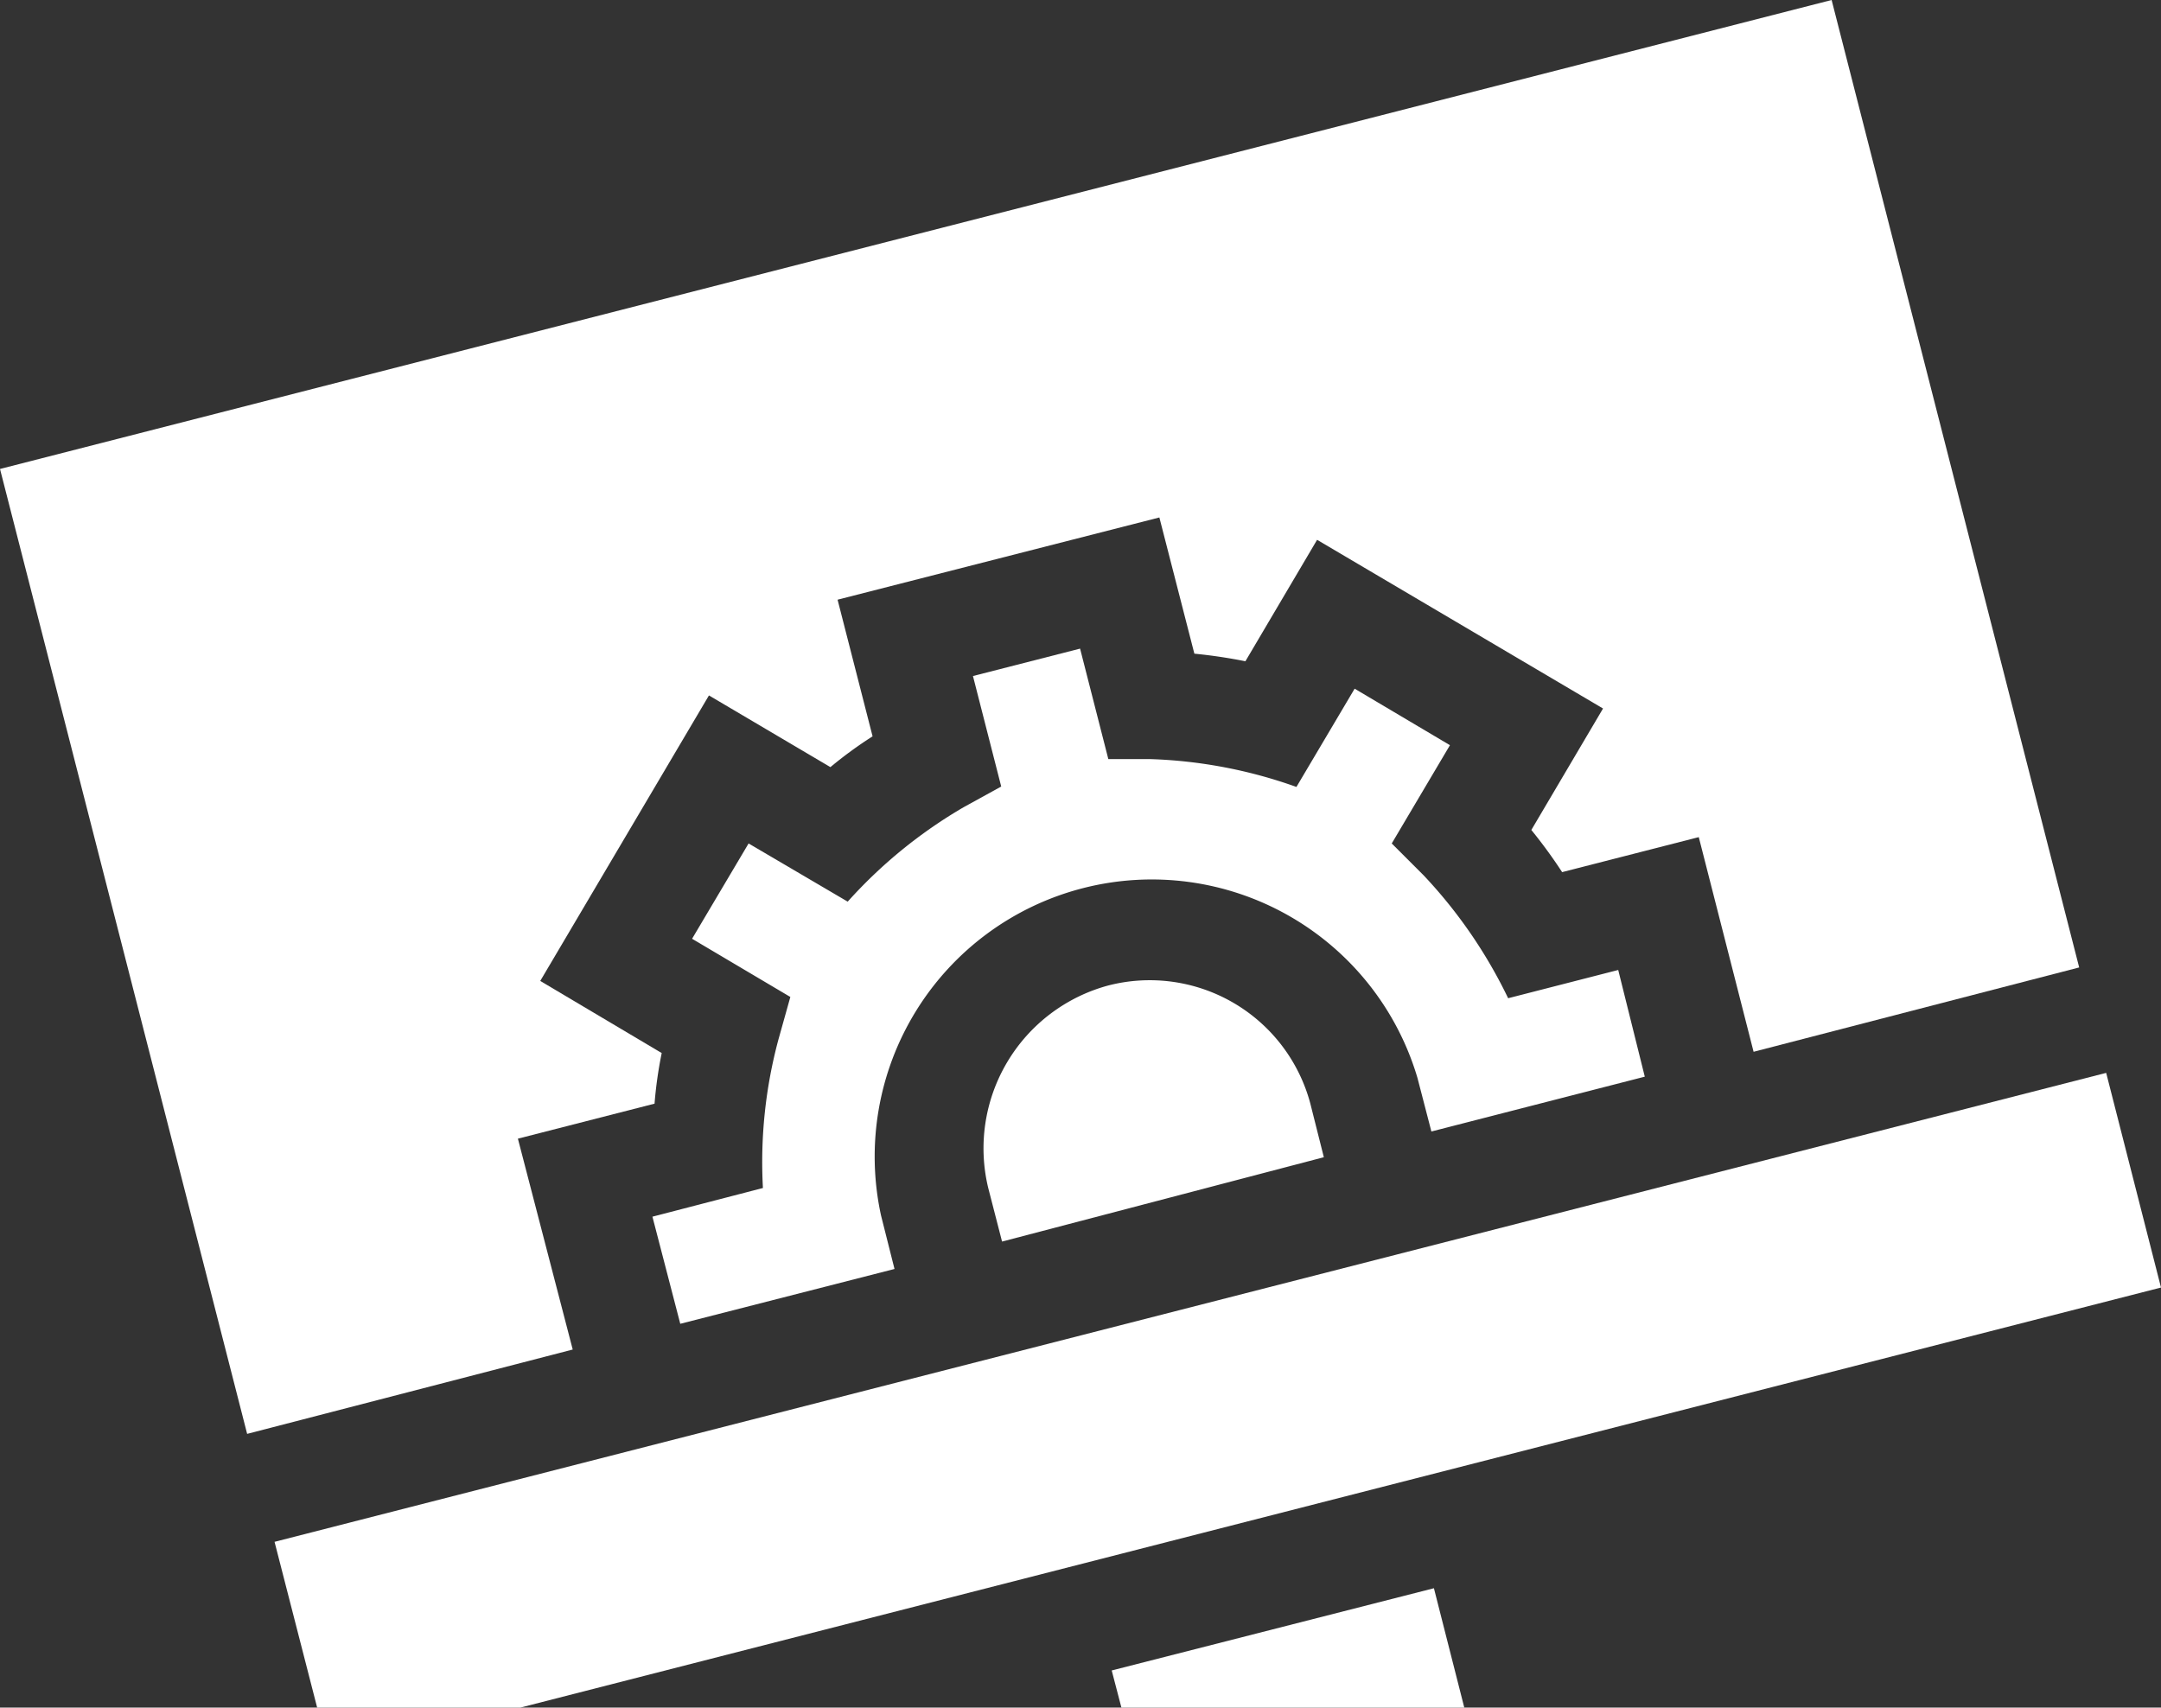
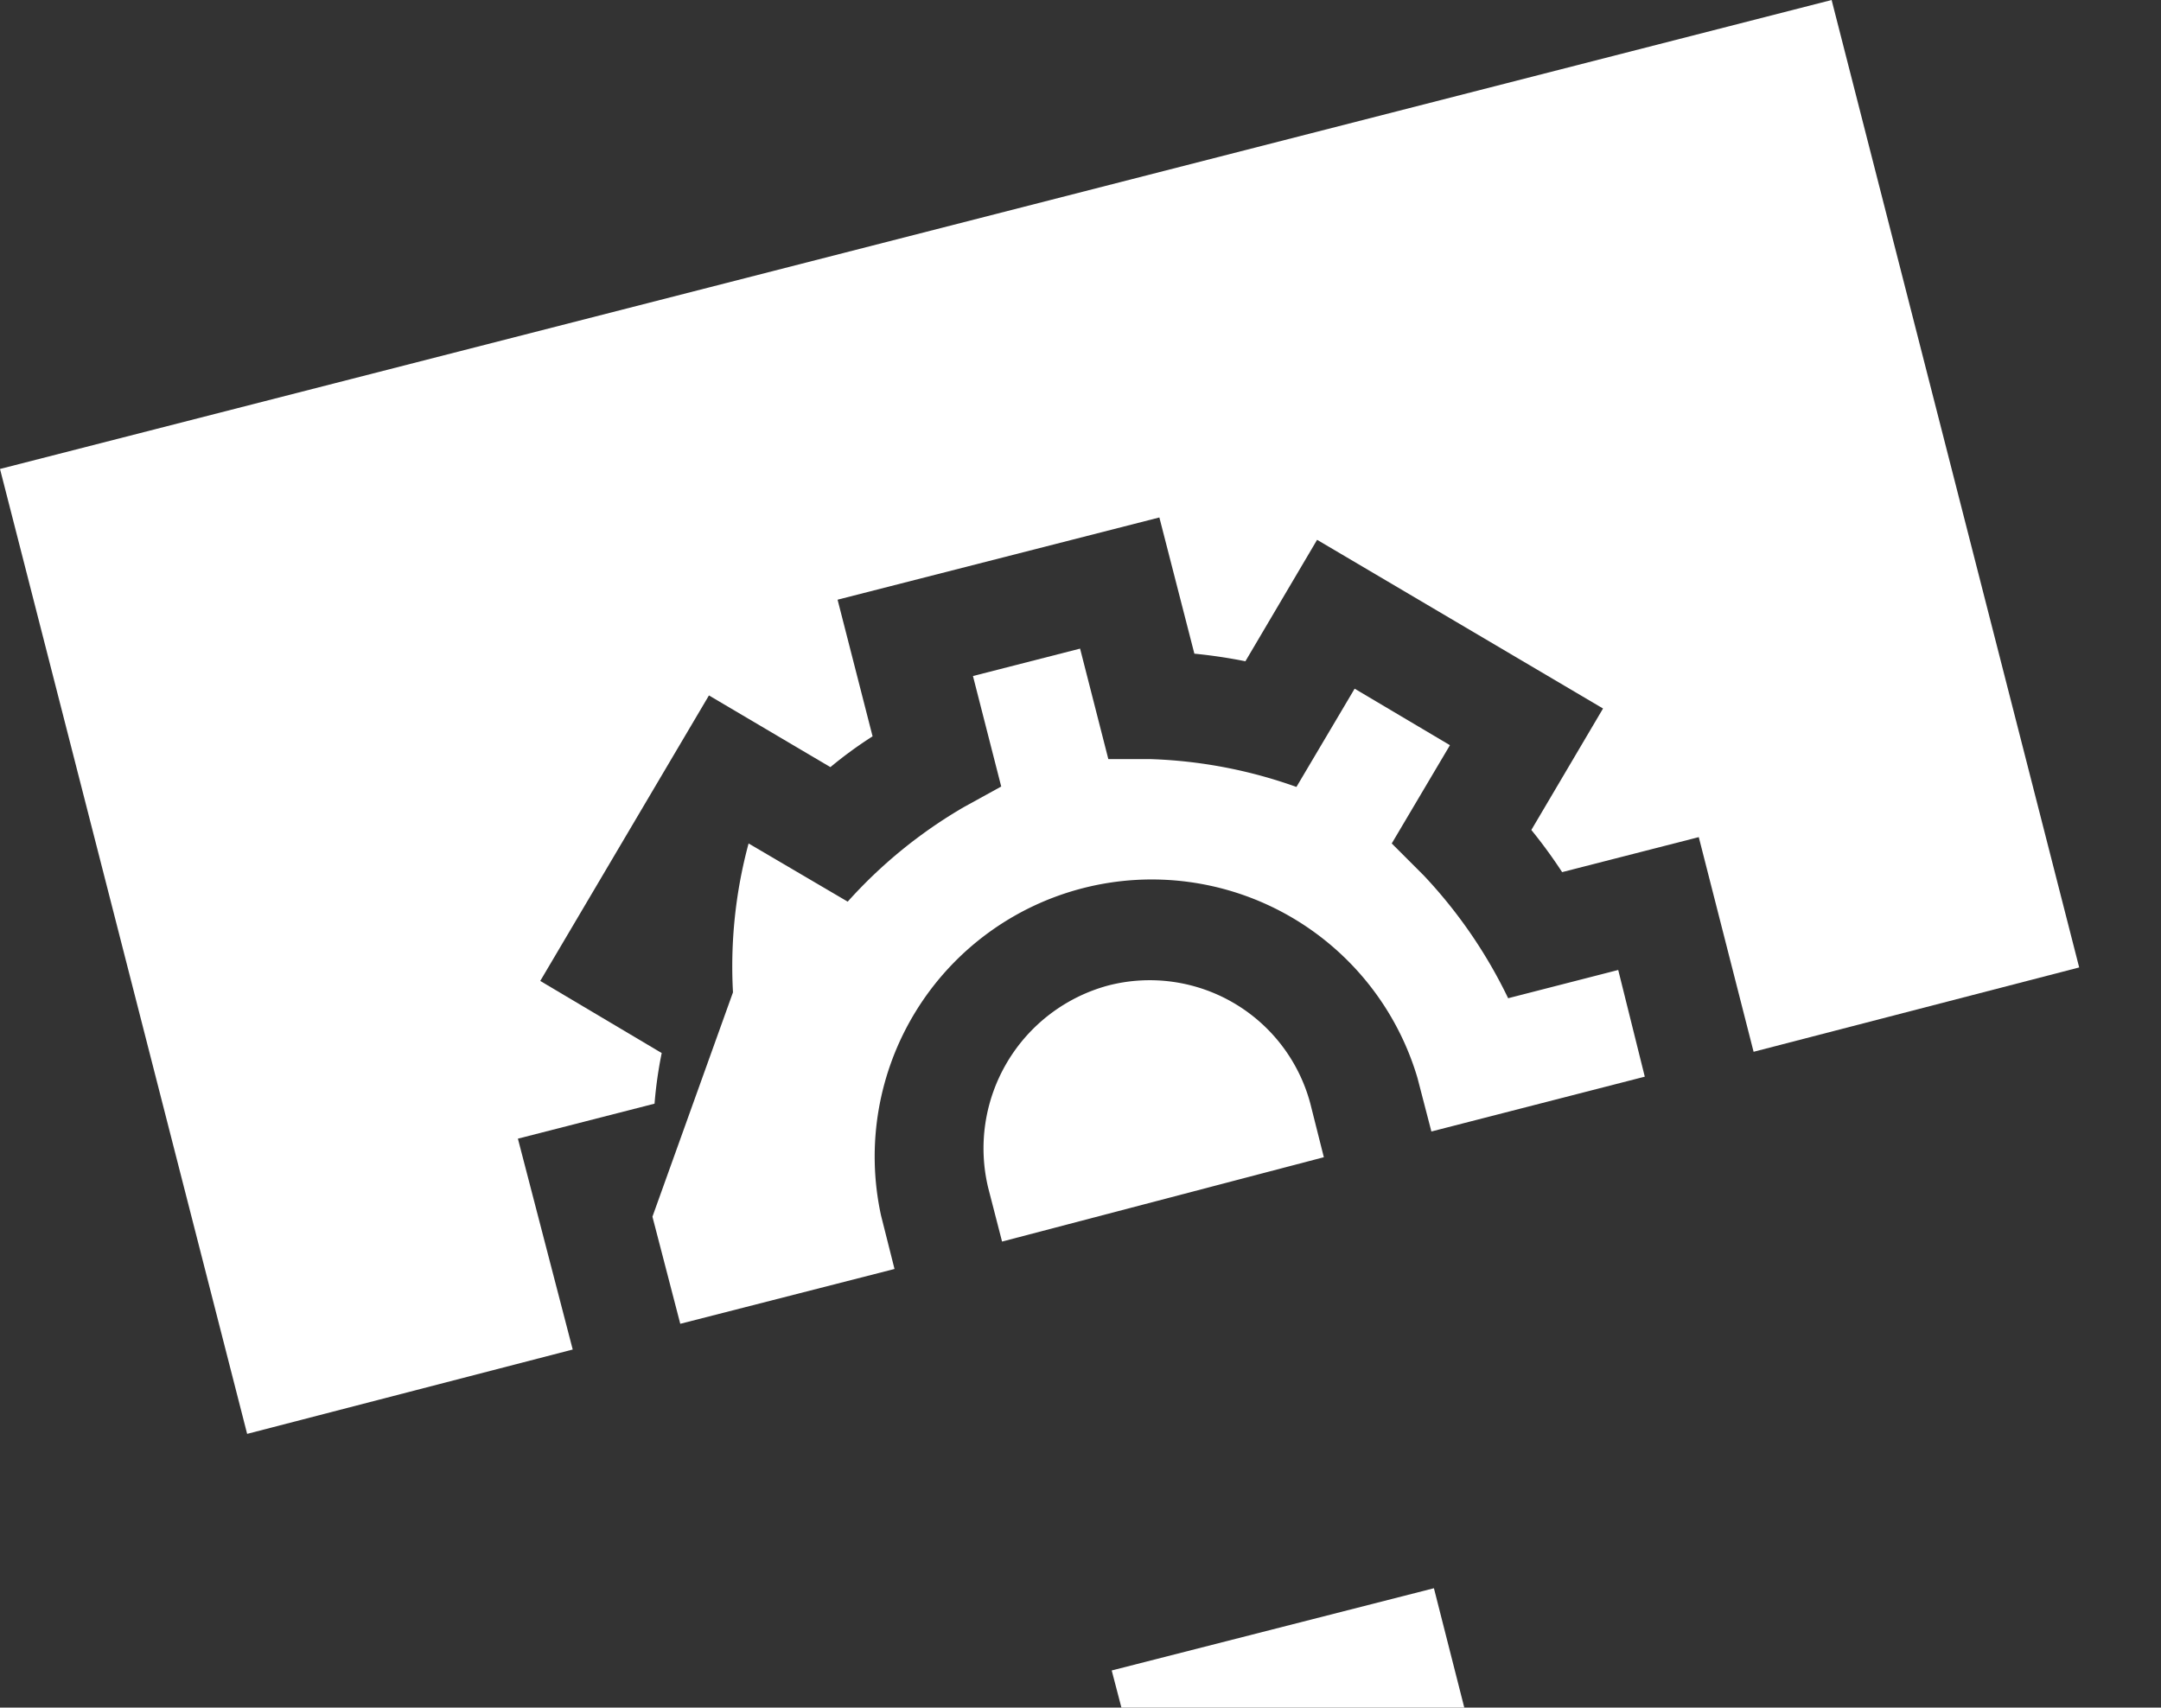
<svg xmlns="http://www.w3.org/2000/svg" viewBox="0 0 51.24 40.49">
  <rect x="0" y="0" width="51.24" height="40.49" fill="#333333" stroke="none" />
  <defs>
    <style>.cls-1{fill:#fff;}</style>
  </defs>
  <g id="Слой_2" data-name="Слой 2">
    <g id="Слой_1-2" data-name="Слой 1">
-       <polygon class="cls-1" points="6.51 36.56 7.52 40.49 12.34 40.49 51.24 30.53 49.94 25.44 6.51 36.56" />
      <polygon class="cls-1" points="26.36 39.61 26.59 40.49 34.72 40.49 34 37.66 26.36 39.61" />
      <path class="cls-1" d="M26.27,23.37a4,4,0,0,0-2.84,4.79l.33,1.28,7.63-2-.32-1.27A3.94,3.94,0,0,0,26.27,23.37Z" />
      <path class="cls-1" d="M13.58,32,12.28,27l3.24-.83a9.9,9.9,0,0,1,.17-1.2l-2.88-1.71,4-6.77,2.88,1.7a9.83,9.83,0,0,1,1-.73l-.83-3.24,7.63-1.95.83,3.23a12.16,12.16,0,0,1,1.21.18l1.7-2.88,6.78,4-1.7,2.88a11.86,11.86,0,0,1,.73,1l3.24-.83,1.3,5.09,7.72-2L43.43,0,0,11.12,5.86,34Z" />
-       <path class="cls-1" d="M15.47,28.85l.66,2.54,5.08-1.3-.32-1.27a6.57,6.57,0,0,1,12.72-3.26l.33,1.27L39,25.53,38.37,23l-2.61.67a11.53,11.53,0,0,0-2-2.91L33,20l1.38-2.33-2.26-1.34-1.38,2.33A11.33,11.33,0,0,0,27.28,18h-1l-.67-2.62-2.54.65.67,2.62-.89.49a11.38,11.38,0,0,0-2.75,2.24L17.75,20l-1.34,2.26,2.33,1.38-.28,1a11.18,11.18,0,0,0-.37,3.53Z" />
+       <path class="cls-1" d="M15.47,28.85l.66,2.54,5.08-1.3-.32-1.27a6.57,6.57,0,0,1,12.72-3.26l.33,1.27L39,25.53,38.37,23l-2.61.67a11.53,11.53,0,0,0-2-2.91L33,20l1.38-2.33-2.26-1.34-1.38,2.33A11.33,11.33,0,0,0,27.28,18h-1l-.67-2.62-2.54.65.67,2.62-.89.49a11.38,11.38,0,0,0-2.75,2.24L17.75,20a11.18,11.18,0,0,0-.37,3.53Z" />
    </g>
  </g>
</svg>